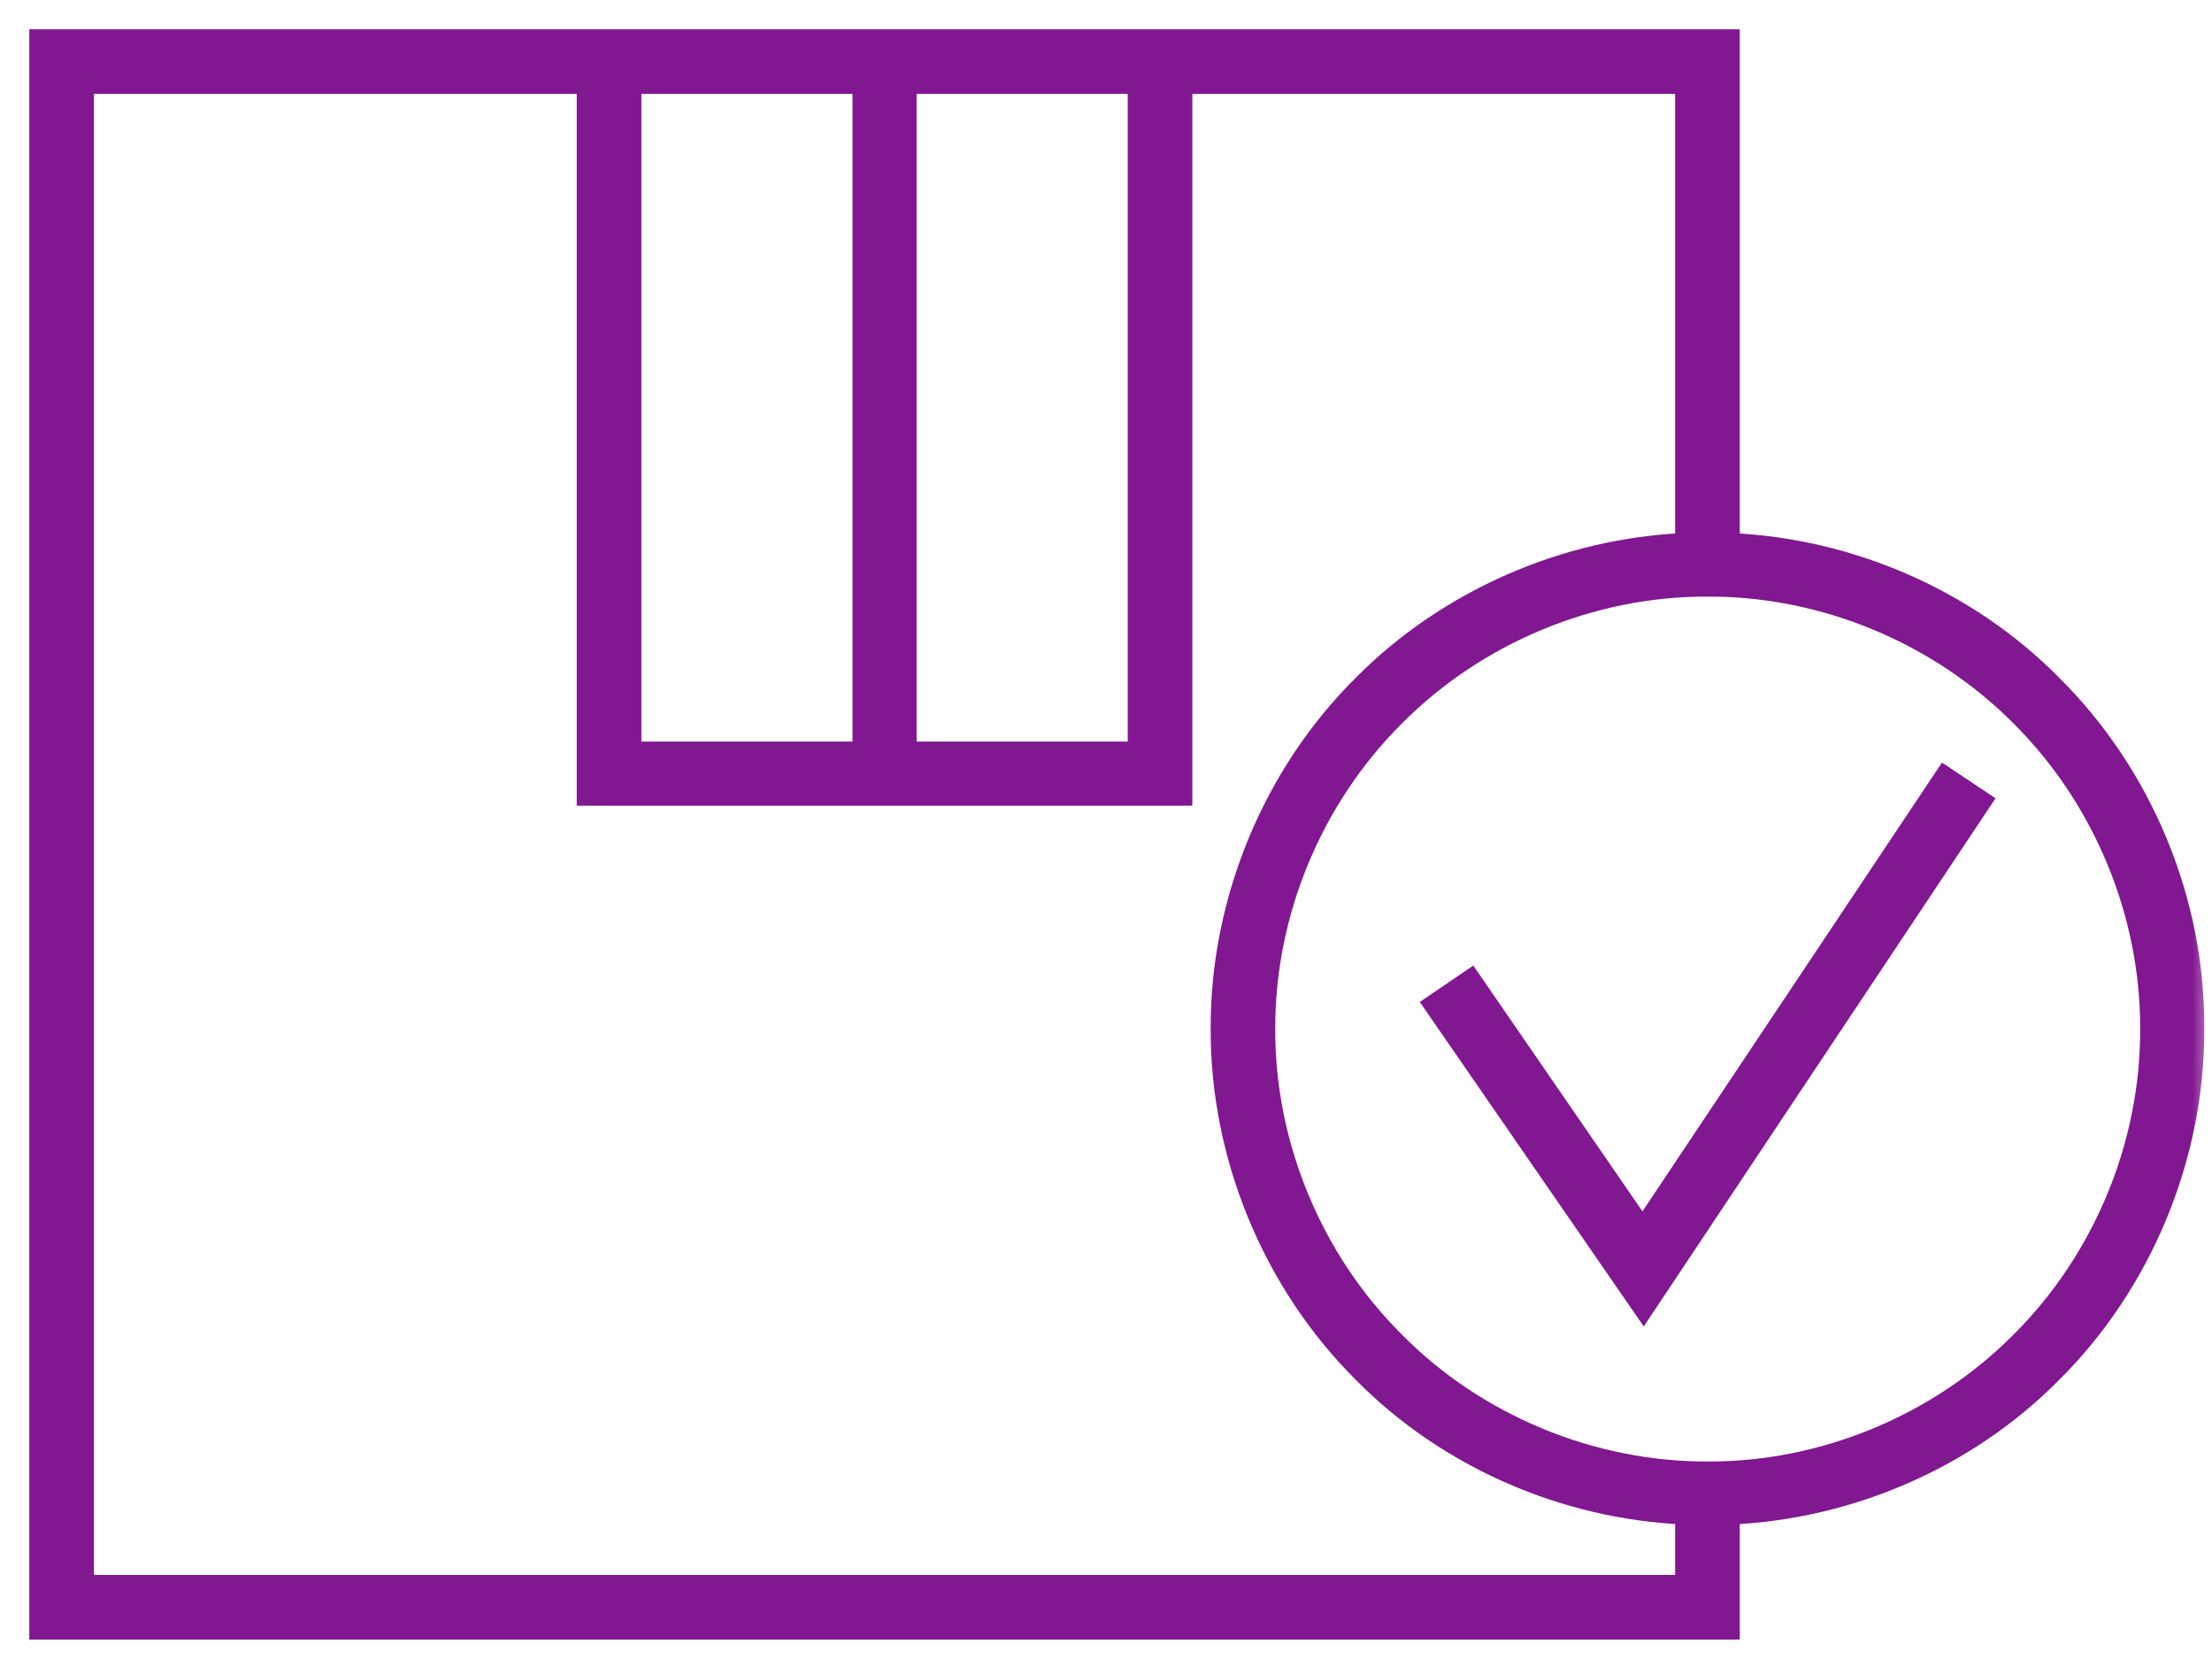
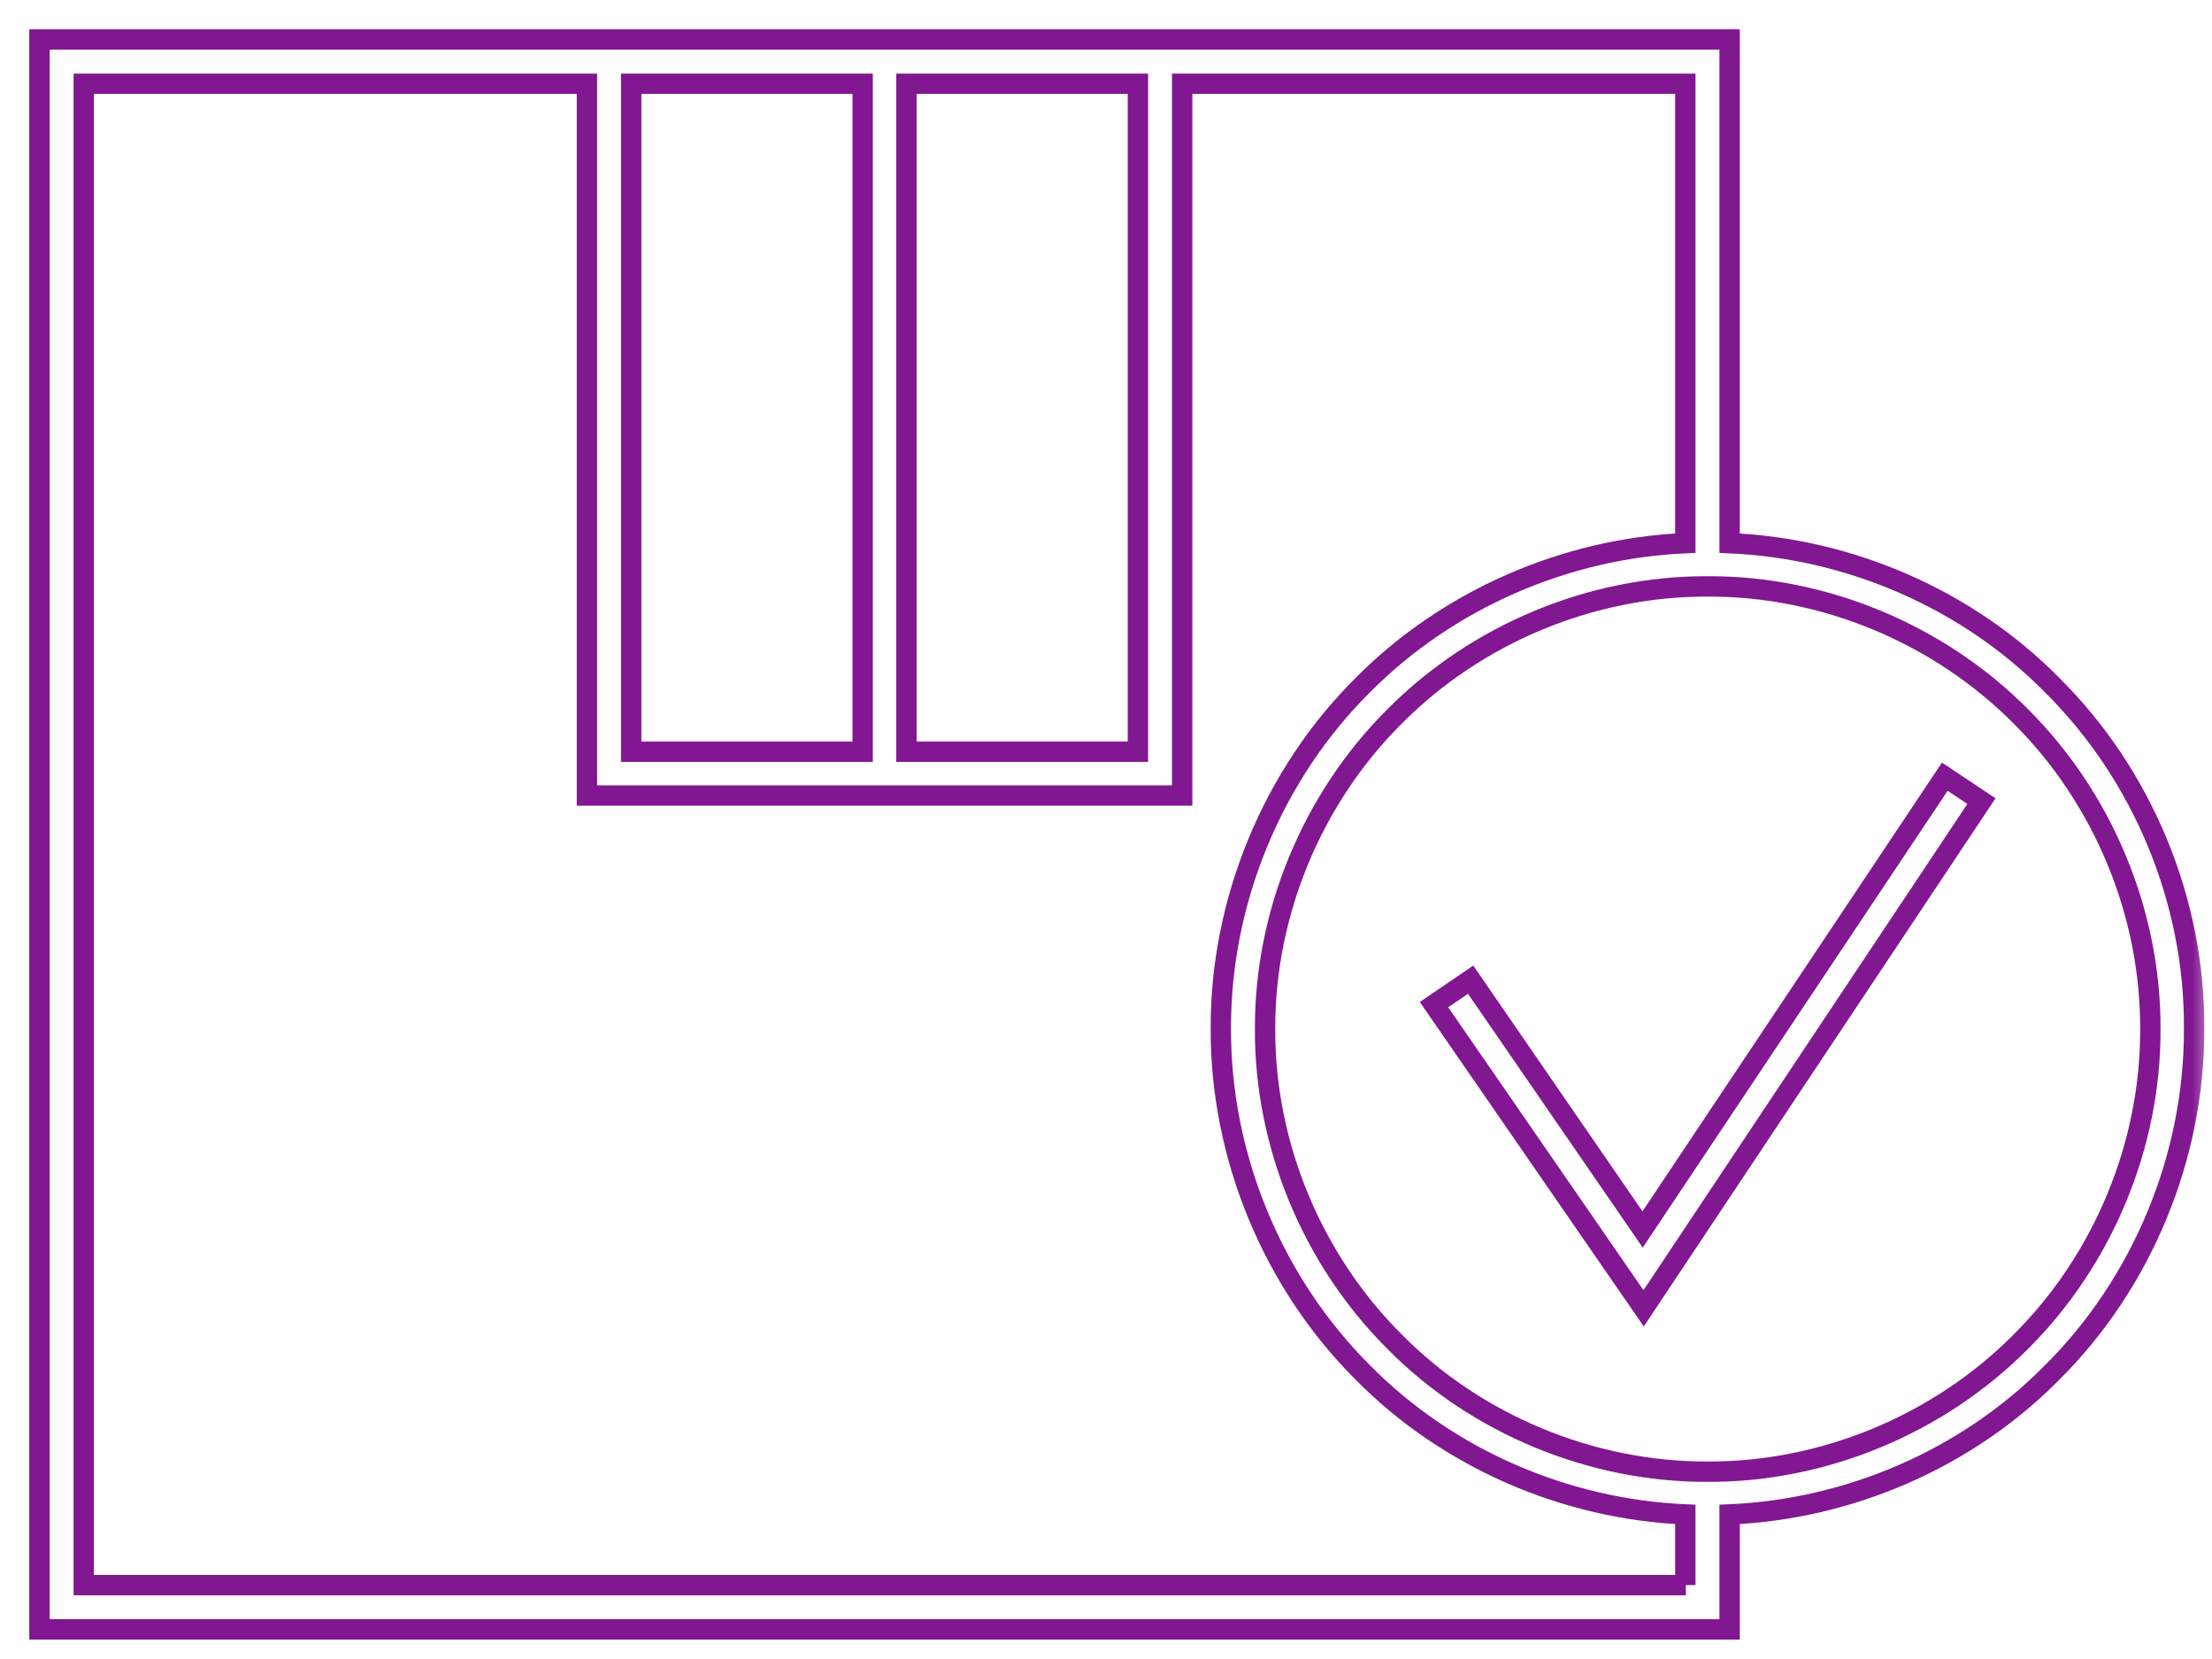
<svg xmlns="http://www.w3.org/2000/svg" width="56" height="42" viewBox="0 0 56 42" fill="none">
  <mask id="path-1-outside-1_56_8" maskUnits="userSpaceOnUse" x="0" y="0" width="56" height="42" fill="black">
    <rect fill="white" width="56" height="42" />
-     <path d="M51.94 17.332C49.802 15.168 46.827 13.88 43.787 13.751V1H1V41.25H43.787V38.339C46.827 38.21 49.802 36.922 51.94 34.758C54.233 32.492 55.56 29.272 55.547 26.052C55.573 22.819 54.246 19.612 51.94 17.332ZM22.948 2.121H28.808V19.032H22.948V2.121ZM15.979 2.121H21.84V19.032H15.979V2.121ZM42.68 40.129H2.121V2.121H14.859V20.14H29.928V2.121H42.667V13.751C39.627 13.88 36.652 15.181 34.514 17.332C32.221 19.599 30.895 22.819 30.907 26.039C30.895 29.272 32.221 32.479 34.514 34.758C36.652 36.922 39.627 38.21 42.667 38.339V40.129H42.68ZM51.155 33.973C49.081 36.059 46.17 37.27 43.233 37.257C40.297 37.27 37.373 36.059 35.312 33.973C33.226 31.899 32.015 28.988 32.028 26.052C32.015 23.115 33.226 20.204 35.312 18.13C37.386 16.044 40.297 14.833 43.233 14.846C46.17 14.833 49.081 16.044 51.155 18.13C53.241 20.204 54.452 23.115 54.439 26.052C54.452 28.988 53.241 31.899 51.155 33.973Z" />
-     <path d="M41.585 31.126L37.231 24.802L36.304 25.433L41.611 33.123L50.163 20.281L49.236 19.663L41.585 31.126Z" />
  </mask>
-   <path d="M51.94 17.332C49.802 15.168 46.827 13.88 43.787 13.751V1H1V41.25H43.787V38.339C46.827 38.21 49.802 36.922 51.94 34.758C54.233 32.492 55.56 29.272 55.547 26.052C55.573 22.819 54.246 19.612 51.94 17.332ZM22.948 2.121H28.808V19.032H22.948V2.121ZM15.979 2.121H21.84V19.032H15.979V2.121ZM42.68 40.129H2.121V2.121H14.859V20.14H29.928V2.121H42.667V13.751C39.627 13.88 36.652 15.181 34.514 17.332C32.221 19.599 30.895 22.819 30.907 26.039C30.895 29.272 32.221 32.479 34.514 34.758C36.652 36.922 39.627 38.21 42.667 38.339V40.129H42.68ZM51.155 33.973C49.081 36.059 46.17 37.27 43.233 37.257C40.297 37.27 37.373 36.059 35.312 33.973C33.226 31.899 32.015 28.988 32.028 26.052C32.015 23.115 33.226 20.204 35.312 18.13C37.386 16.044 40.297 14.833 43.233 14.846C46.17 14.833 49.081 16.044 51.155 18.13C53.241 20.204 54.452 23.115 54.439 26.052C54.452 28.988 53.241 31.899 51.155 33.973Z" fill="#811791" />
-   <path d="M41.585 31.126L37.231 24.802L36.304 25.433L41.611 33.123L50.163 20.281L49.236 19.663L41.585 31.126Z" fill="#811791" />
  <path d="M51.94 17.332L51.757 17.513L51.759 17.515L51.94 17.332ZM43.787 13.751H43.53V13.998L43.776 14.009L43.787 13.751ZM43.787 1H44.045V0.742H43.787V1ZM1 1V0.742H0.742V1H1ZM1 41.25H0.742V41.508H1V41.25ZM43.787 41.25V41.508H44.045V41.25H43.787ZM43.787 38.339L43.776 38.082L43.53 38.092V38.339H43.787ZM51.94 34.758L51.759 34.575L51.757 34.577L51.94 34.758ZM55.547 26.052L55.289 26.049L55.289 26.053L55.547 26.052ZM22.948 2.121V1.863H22.69V2.121H22.948ZM28.808 2.121H29.066V1.863H28.808V2.121ZM28.808 19.032V19.29H29.066V19.032H28.808ZM22.948 19.032H22.69V19.29H22.948V19.032ZM15.979 2.121V1.863H15.722V2.121H15.979ZM21.84 2.121H22.097V1.863H21.84V2.121ZM21.84 19.032V19.29H22.097V19.032H21.84ZM15.979 19.032H15.722V19.29H15.979V19.032ZM2.121 40.129H1.863V40.387H2.121V40.129ZM2.121 2.121V1.863H1.863V2.121H2.121ZM14.859 2.121H15.117V1.863H14.859V2.121ZM14.859 20.14H14.601V20.397H14.859V20.14ZM29.928 20.14V20.397H30.186V20.14H29.928ZM29.928 2.121V1.863H29.671V2.121H29.928ZM42.667 2.121H42.924V1.863H42.667V2.121ZM42.667 13.751L42.678 14.009L42.924 13.998V13.751H42.667ZM34.514 17.332L34.695 17.515L34.697 17.513L34.514 17.332ZM30.907 26.039L31.165 26.04L31.165 26.038L30.907 26.039ZM34.514 34.758L34.697 34.577L34.695 34.576L34.514 34.758ZM42.667 38.339H42.924V38.092L42.678 38.082L42.667 38.339ZM42.667 40.129H42.409V40.387H42.667V40.129ZM51.155 33.973L50.973 33.79L50.972 33.791L51.155 33.973ZM43.233 37.257L43.235 37L43.232 37L43.233 37.257ZM35.312 33.973L35.496 33.792L35.494 33.79L35.312 33.973ZM32.028 26.052L32.285 26.053L32.285 26.05L32.028 26.052ZM35.312 18.13L35.494 18.313L35.495 18.312L35.312 18.13ZM43.233 14.846L43.232 15.104L43.235 15.104L43.233 14.846ZM51.155 18.13L50.972 18.312L50.973 18.313L51.155 18.13ZM54.439 26.052L54.181 26.05L54.181 26.053L54.439 26.052ZM41.585 31.126L41.373 31.272L41.588 31.585L41.799 31.269L41.585 31.126ZM37.231 24.802L37.444 24.656L37.298 24.445L37.087 24.589L37.231 24.802ZM36.304 25.433L36.159 25.22L35.945 25.366L36.092 25.58L36.304 25.433ZM41.611 33.123L41.399 33.269L41.614 33.582L41.825 33.265L41.611 33.123ZM50.163 20.281L50.377 20.424L50.52 20.21L50.306 20.067L50.163 20.281ZM49.236 19.663L49.379 19.449L49.164 19.306L49.021 19.52L49.236 19.663ZM52.124 17.151C49.939 14.94 46.901 13.625 43.798 13.494L43.776 14.009C46.753 14.135 49.666 15.396 51.757 17.513L52.124 17.151ZM44.045 13.751V1H43.53V13.751H44.045ZM43.787 0.742H1V1.258H43.787V0.742ZM0.742 1V41.25H1.258V1H0.742ZM1 41.508H43.787V40.992H1V41.508ZM44.045 41.25V38.339H43.53V41.25H44.045ZM43.798 38.596C46.901 38.465 49.939 37.151 52.124 34.94L51.757 34.577C49.666 36.694 46.753 37.956 43.776 38.082L43.798 38.596ZM52.121 34.942C54.464 32.626 55.818 29.339 55.804 26.051L55.289 26.053C55.302 29.204 54.002 32.357 51.759 34.575L52.121 34.942ZM55.804 26.054C55.831 22.751 54.476 19.477 52.121 17.149L51.759 17.515C54.016 19.746 55.314 22.886 55.289 26.049L55.804 26.054ZM22.948 2.378H28.808V1.863H22.948V2.378ZM28.55 2.121V19.032H29.066V2.121H28.55ZM28.808 18.774H22.948V19.29H28.808V18.774ZM23.205 19.032V2.121H22.69V19.032H23.205ZM15.979 2.378H21.84V1.863H15.979V2.378ZM21.582 2.121V19.032H22.097V2.121H21.582ZM21.84 18.774H15.979V19.29H21.84V18.774ZM16.237 19.032V2.121H15.722V19.032H16.237ZM42.68 39.872H2.121V40.387H42.68V39.872ZM2.378 40.129V2.121H1.863V40.129H2.378ZM2.121 2.378H14.859V1.863H2.121V2.378ZM14.601 2.121V20.14H15.117V2.121H14.601ZM14.859 20.397H29.928V19.882H14.859V20.397ZM30.186 20.14V2.121H29.671V20.14H30.186ZM29.928 2.378H42.667V1.863H29.928V2.378ZM42.409 2.121V13.751H42.924V2.121H42.409ZM42.656 13.494C39.552 13.625 36.515 14.953 34.331 17.15L34.697 17.513C36.788 15.409 39.702 14.135 42.678 14.009L42.656 13.494ZM34.333 17.149C31.991 19.465 30.637 22.751 30.65 26.04L31.165 26.038C31.152 22.886 32.452 19.733 34.695 17.515L34.333 17.149ZM30.65 26.038C30.637 29.34 31.991 32.613 34.332 34.941L34.695 34.576C32.452 32.345 31.152 29.204 31.165 26.04L30.65 26.038ZM34.331 34.94C36.516 37.151 39.553 38.465 42.656 38.596L42.678 38.082C39.701 37.956 36.788 36.694 34.697 34.577L34.331 34.94ZM42.409 38.339V40.129H42.924V38.339H42.409ZM42.667 40.387H42.68V39.872H42.667V40.387ZM50.972 33.791C48.947 35.829 46.102 37.012 43.235 37L43.232 37.515C46.239 37.528 49.215 36.289 51.337 34.154L50.972 33.791ZM43.232 37C40.365 37.012 37.508 35.829 35.496 33.792L35.129 34.154C37.239 36.29 40.229 37.528 43.235 37.515L43.232 37ZM35.494 33.79C33.456 31.765 32.273 28.92 32.285 26.053L31.77 26.05C31.757 29.057 32.996 32.033 35.131 34.156L35.494 33.79ZM32.285 26.05C32.273 23.183 33.456 20.338 35.494 18.313L35.131 17.948C32.996 20.07 31.757 23.047 31.77 26.053L32.285 26.05ZM35.495 18.312C37.52 16.274 40.365 15.091 43.232 15.104L43.235 14.588C40.228 14.575 37.252 15.814 35.13 17.949L35.495 18.312ZM43.235 15.104C46.102 15.091 48.947 16.274 50.972 18.312L51.337 17.949C49.215 15.814 46.239 14.575 43.232 14.588L43.235 15.104ZM50.973 18.313C53.011 20.338 54.194 23.183 54.181 26.05L54.697 26.053C54.71 23.047 53.471 20.07 51.336 17.948L50.973 18.313ZM54.181 26.053C54.194 28.92 53.011 31.765 50.973 33.79L51.336 34.156C53.471 32.033 54.71 29.057 54.697 26.05L54.181 26.053ZM41.797 30.98L37.444 24.656L37.019 24.948L41.373 31.272L41.797 30.98ZM37.087 24.589L36.159 25.22L36.449 25.646L37.377 25.015L37.087 24.589ZM36.092 25.58L41.399 33.269L41.823 32.976L36.516 25.287L36.092 25.58ZM41.825 33.265L50.377 20.424L49.949 20.139L41.396 32.98L41.825 33.265ZM50.306 20.067L49.379 19.449L49.093 19.877L50.02 20.496L50.306 20.067ZM49.021 19.52L41.371 30.983L41.799 31.269L49.45 19.806L49.021 19.52Z" fill="#811791" mask="url(#path-1-outside-1_56_8)" />
</svg>